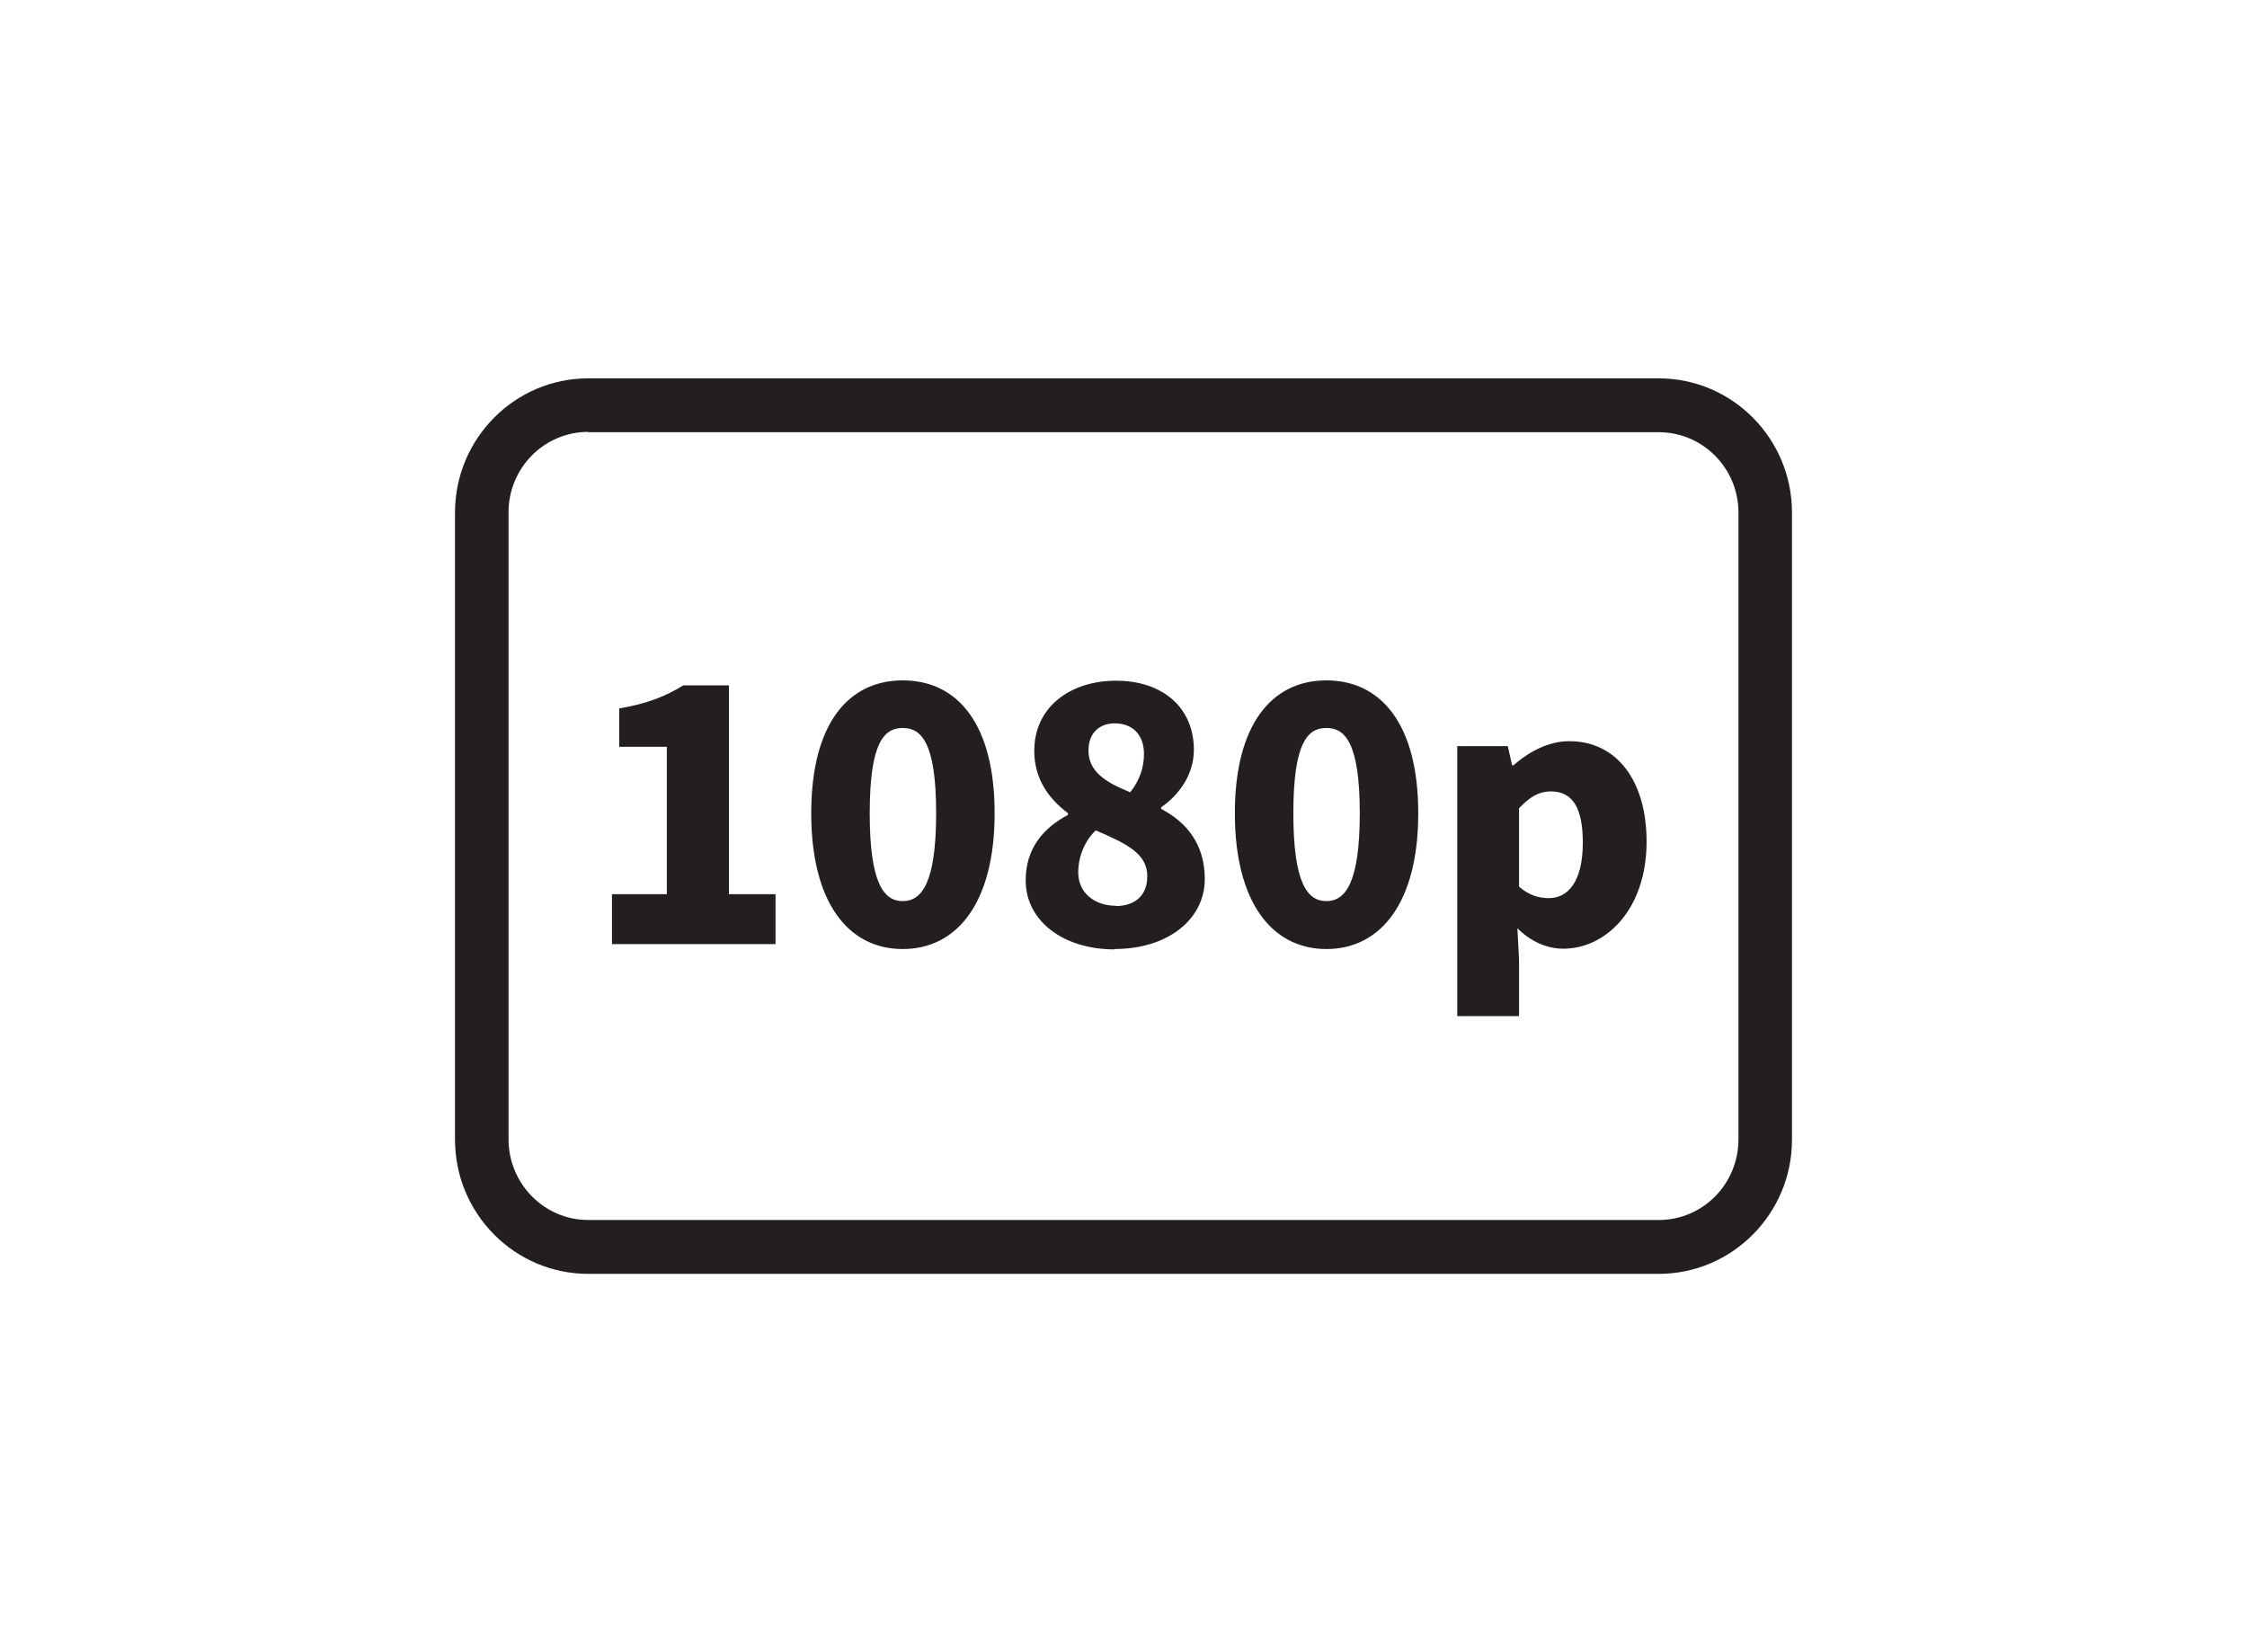
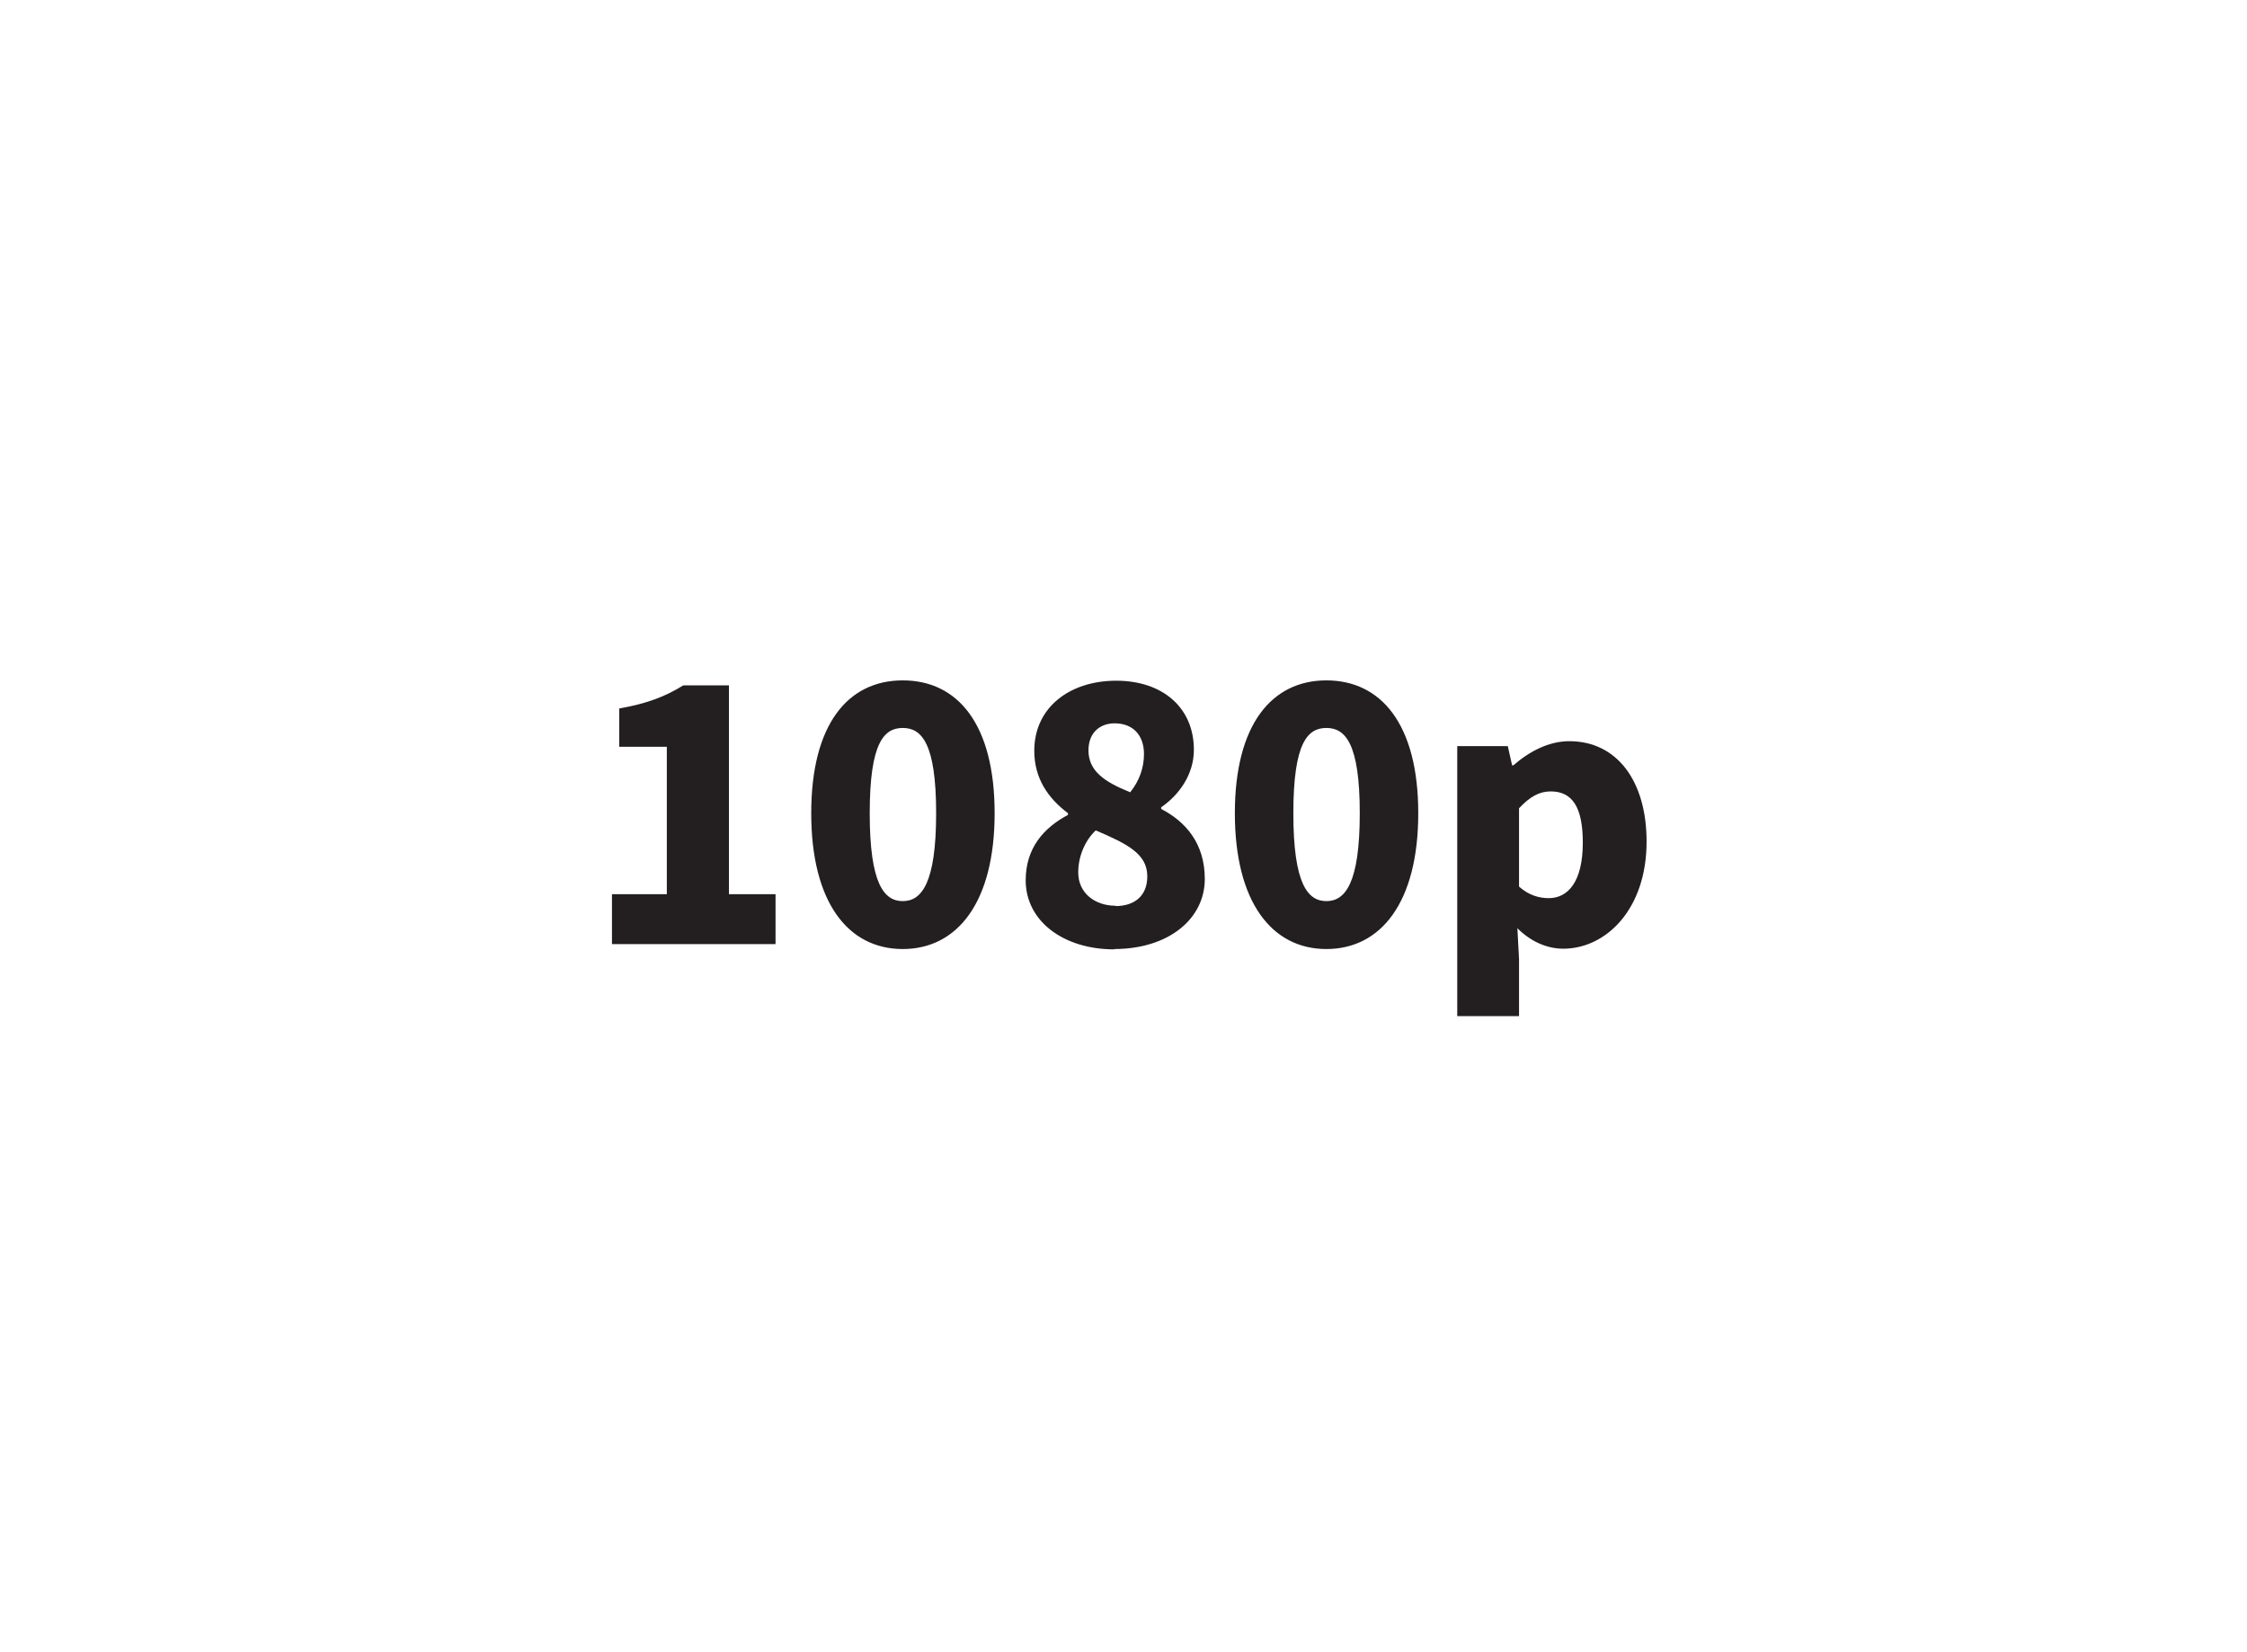
<svg xmlns="http://www.w3.org/2000/svg" id="Layer_1" data-name="Layer 1" viewBox="0 0 68 50">
  <defs>
    <style>
      .cls-1 {
        fill: #231f20;
      }
    </style>
  </defs>
  <path class="cls-1" d="M46.87,27.18c-.28,0-.6-.08-.9-.35v-2.37c.33-.35.61-.51.96-.51.66,0,.97.49.97,1.55,0,1.2-.46,1.68-1.03,1.68M44.11,30.75h1.86v-1.72l-.05-.94c.4.4.89.62,1.39.62,1.28,0,2.52-1.18,2.52-3.24,0-1.84-.9-3.04-2.34-3.04-.62,0-1.21.31-1.69.73h-.04l-.13-.58h-1.53v8.17ZM40.14,27.27c-.56,0-1-.51-1-2.66s.44-2.58,1-2.58,1.01.44,1.01,2.58-.45,2.66-1.01,2.66M40.14,28.72c1.65,0,2.78-1.41,2.78-4.11s-1.13-4.02-2.78-4.02-2.77,1.33-2.77,4.02,1.12,4.11,2.77,4.11M33.76,27.41c-.61,0-1.13-.37-1.13-1.01,0-.49.21-.97.53-1.27.96.41,1.56.71,1.56,1.39,0,.62-.42.9-.96.9M34.19,23.97c-.77-.31-1.25-.64-1.25-1.26,0-.56.37-.82.79-.82.56,0,.89.36.89.93,0,.4-.13.8-.42,1.16M33.72,28.72c1.64,0,2.74-.91,2.74-2.12,0-1.07-.57-1.73-1.32-2.12v-.05c.54-.37.99-.99.99-1.74,0-1.27-.94-2.09-2.35-2.09s-2.48.81-2.48,2.12c0,.83.41,1.43,1.02,1.89v.05c-.73.39-1.28,1-1.28,1.98,0,1.24,1.15,2.09,2.68,2.09M27.32,27.27c-.56,0-1-.51-1-2.66s.44-2.58,1-2.58,1.01.44,1.01,2.58-.45,2.66-1.01,2.66M27.32,28.72c1.65,0,2.78-1.41,2.78-4.11s-1.12-4.02-2.78-4.02-2.77,1.33-2.77,4.02,1.11,4.11,2.77,4.11M18.52,28.57h4.95v-1.51h-1.41v-6.32h-1.38c-.55.34-1.09.55-1.94.7v1.16h1.44v4.46h-1.66v1.51Z" />
-   <path class="cls-1" d="M50.2,38.55H17.8c-2.22,0-4.03-1.82-4.03-4.06V15.51c0-2.24,1.81-4.06,4.03-4.06h32.4c2.22,0,4.03,1.82,4.03,4.06v18.98c0,2.24-1.81,4.06-4.03,4.06ZM17.8,13.07c-1.33,0-2.41,1.09-2.41,2.43v18.98c0,1.34,1.08,2.44,2.41,2.44h32.4c1.33,0,2.41-1.09,2.41-2.44V15.51c0-1.34-1.08-2.43-2.41-2.43H17.8Z" />
</svg>